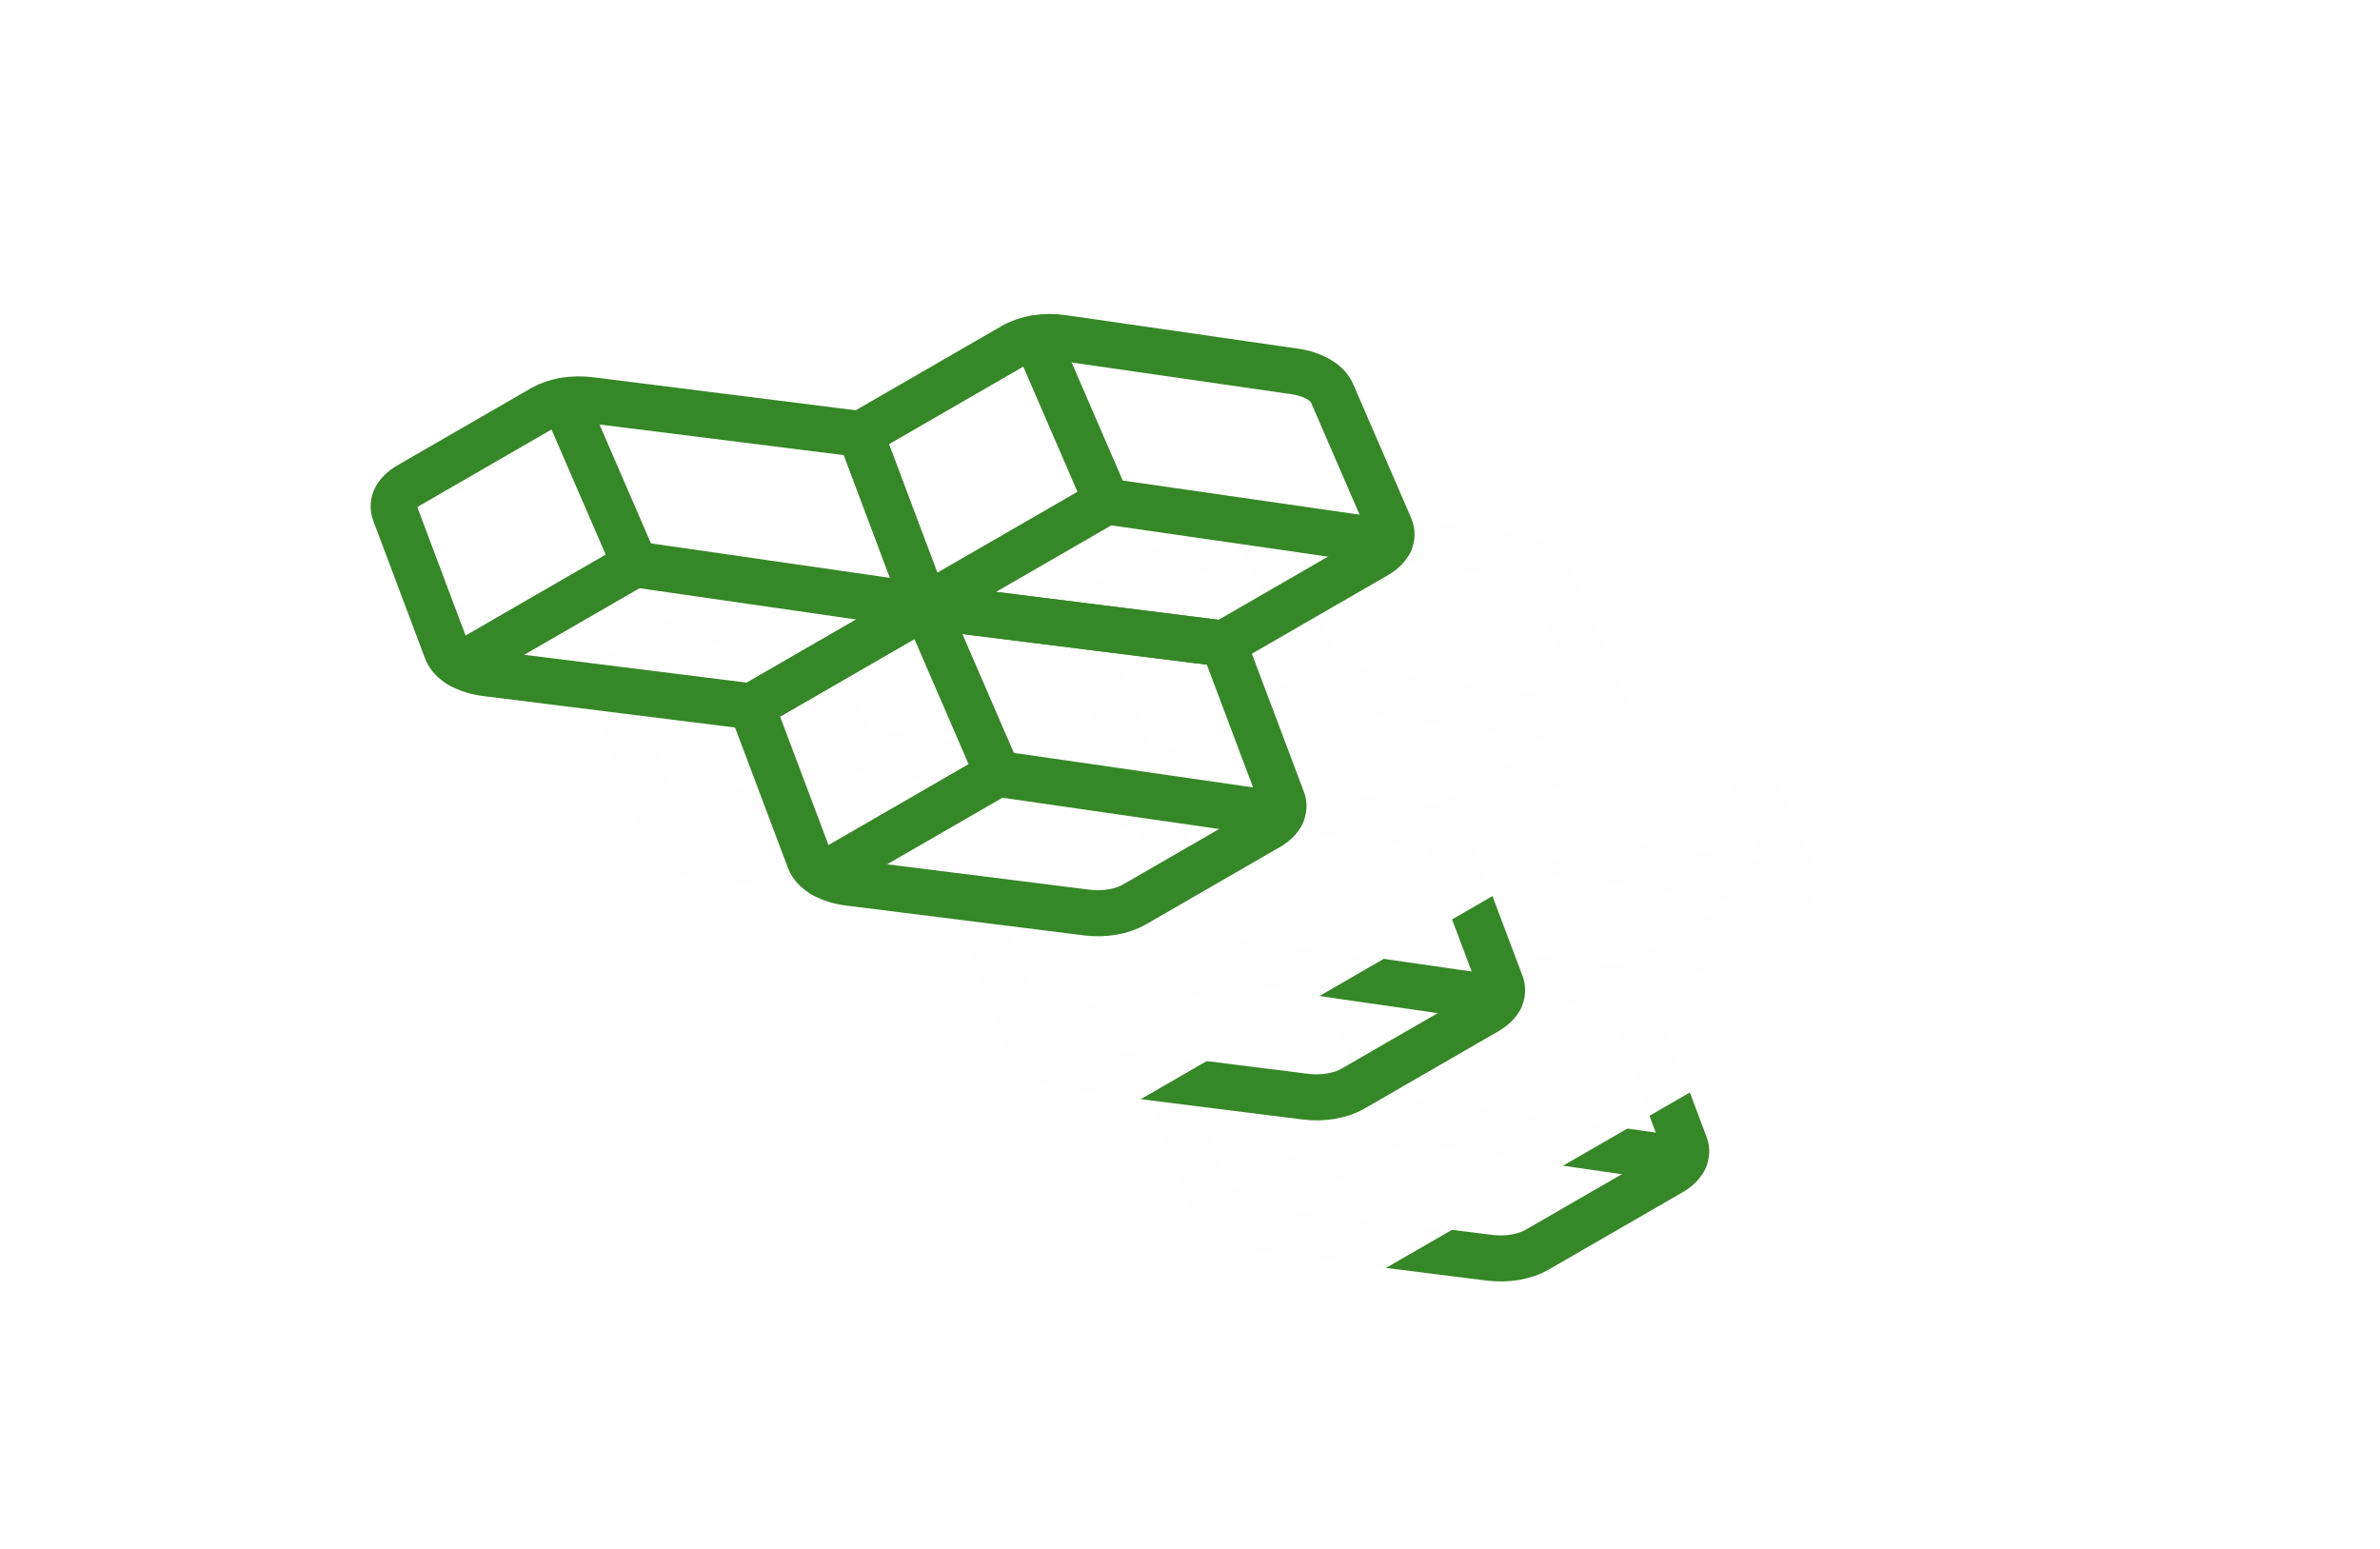
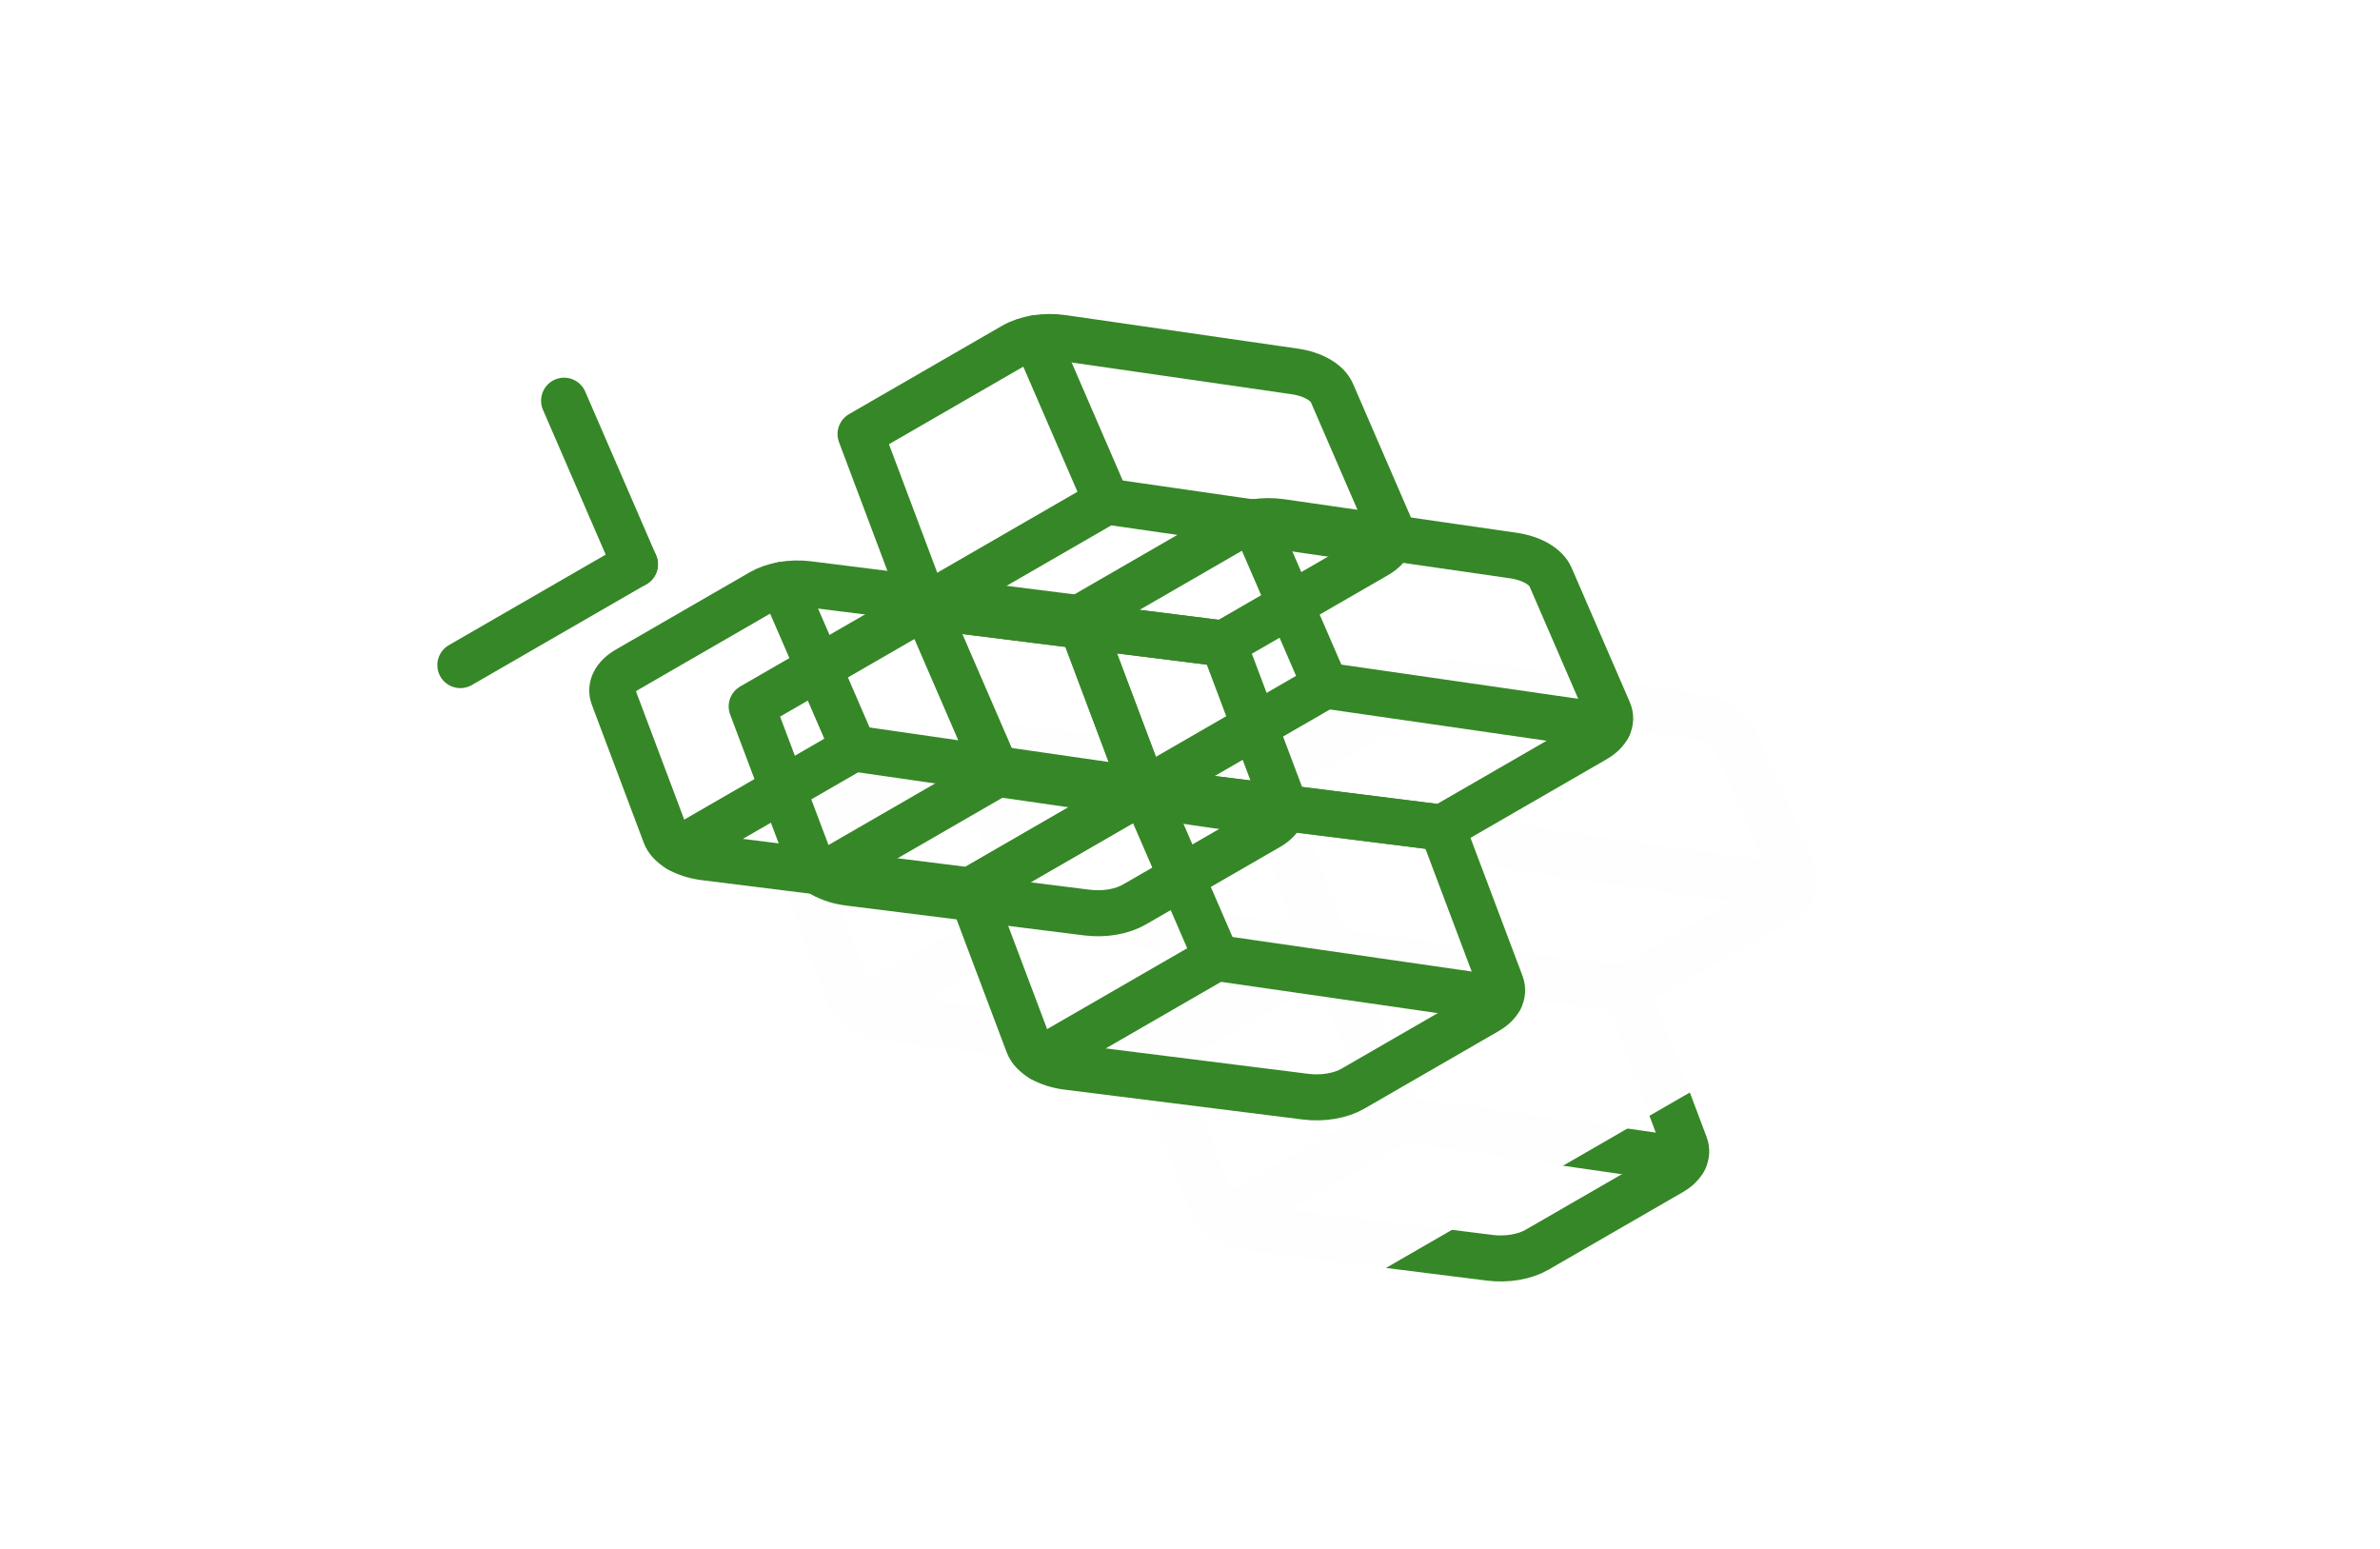
<svg xmlns="http://www.w3.org/2000/svg" width="249" height="162" viewBox="0 0 249 162" fill="none">
  <g filter="url(#filter0_d_337_2516)">
    <rect width="120.373" height="117.415" rx="12.038" transform="matrix(0.866 0.5 -0.866 0.5 143.818 36.114)" fill="white" fill-opacity="0.99" />
  </g>
  <path fill-rule="evenodd" clip-rule="evenodd" d="M187.559 91.252C188.016 92.309 187.479 93.427 186.144 94.197L170.132 103.441L138.936 99.531L132.164 81.522L148.176 72.278C149.51 71.507 151.447 71.197 153.278 71.461L177.577 74.968C179.501 75.246 181.003 76.113 181.484 77.224L187.559 91.252Z" stroke="#368727" stroke-width="4.815" stroke-linecap="round" stroke-linejoin="round" />
-   <path d="M157.92 88.572L138.936 99.531" stroke="#368727" stroke-width="4.815" stroke-linecap="round" stroke-linejoin="round" />
  <path d="M146.53 117.066L138.937 99.531L170.132 103.441L176.3 119.806C176.677 120.835 176.125 121.904 174.833 122.645L160.813 130.739C159.528 131.485 157.677 131.804 155.894 131.586L130.939 128.458C128.884 128.2 127.279 127.273 126.832 126.086L120.775 110.016L138.937 99.531" stroke="#368727" stroke-width="4.815" stroke-linecap="round" stroke-linejoin="round" />
  <path d="M146.529 117.066L128.264 127.611" stroke="#368727" stroke-width="4.815" stroke-linecap="round" stroke-linejoin="round" />
  <path d="M138.935 99.531L120.773 110.016L92.971 106.539C90.915 106.281 89.31 105.354 88.863 104.168L83.444 89.761C83.046 88.73 83.586 87.652 84.877 86.902L98.897 78.808C100.182 78.062 102.033 77.743 103.816 77.961L132.163 81.522L138.935 99.531L108.561 95.147" stroke="#368727" stroke-width="4.815" stroke-linecap="round" stroke-linejoin="round" />
  <path d="M108.562 95.147L101.148 78.031" stroke="#368727" stroke-width="4.815" stroke-linecap="round" stroke-linejoin="round" />
  <path d="M108.561 95.147L90.295 105.692" stroke="#368727" stroke-width="4.815" stroke-linecap="round" stroke-linejoin="round" />
-   <path d="M157.92 88.572L150.523 71.485" stroke="#368727" stroke-width="4.815" stroke-linecap="round" stroke-linejoin="round" />
  <path d="M187.517 92.842L157.919 88.572" stroke="#368727" stroke-width="4.815" stroke-linecap="round" stroke-linejoin="round" />
  <path d="M176.178 121.346L146.529 117.066" stroke="#368727" stroke-width="4.815" stroke-linecap="round" stroke-linejoin="round" />
  <g filter="url(#filter1_d_337_2516)">
    <rect width="120.373" height="117.415" rx="12.038" transform="matrix(0.866 0.5 -0.866 0.5 124.559 19.261)" fill="white" fill-opacity="0.99" />
  </g>
  <path fill-rule="evenodd" clip-rule="evenodd" d="M168.299 74.4C168.757 75.457 168.219 76.575 166.884 77.345L150.872 86.588L119.677 82.679L112.905 64.67L128.917 55.426C130.25 54.655 132.187 54.345 134.018 54.609L158.317 58.116C160.241 58.394 161.743 59.261 162.224 60.372L168.299 74.4Z" stroke="#368727" stroke-width="4.815" stroke-linecap="round" stroke-linejoin="round" />
  <path d="M138.66 71.719L119.676 82.679" stroke="#368727" stroke-width="4.815" stroke-linecap="round" stroke-linejoin="round" />
  <path d="M127.27 100.214L119.677 82.679L150.872 86.588L157.04 102.953C157.417 103.982 156.865 105.051 155.573 105.793L141.553 113.887C140.269 114.633 138.417 114.951 136.635 114.734L111.68 111.605C109.624 111.348 108.019 110.421 107.572 109.234L101.515 93.164L119.677 82.679" stroke="#368727" stroke-width="4.815" stroke-linecap="round" stroke-linejoin="round" />
  <path d="M127.27 100.214L109.004 110.758" stroke="#368727" stroke-width="4.815" stroke-linecap="round" stroke-linejoin="round" />
  <path d="M119.676 82.679L101.513 93.164L73.711 89.687C71.656 89.429 70.05 88.502 69.604 87.316L64.185 72.909C63.786 71.877 64.326 70.799 65.617 70.05L79.637 61.956C80.922 61.21 82.774 60.891 84.556 61.109L112.904 64.67L119.676 82.679L89.302 78.295" stroke="#368727" stroke-width="4.815" stroke-linecap="round" stroke-linejoin="round" />
  <path d="M89.303 78.295L81.889 61.179" stroke="#368727" stroke-width="4.815" stroke-linecap="round" stroke-linejoin="round" />
  <path d="M89.301 78.295L71.035 88.84" stroke="#368727" stroke-width="4.815" stroke-linecap="round" stroke-linejoin="round" />
  <path d="M138.66 71.72L131.264 54.633" stroke="#368727" stroke-width="4.815" stroke-linecap="round" stroke-linejoin="round" />
  <path d="M168.257 75.99L138.66 71.719" stroke="#368727" stroke-width="4.815" stroke-linecap="round" stroke-linejoin="round" />
  <path d="M156.918 104.494L127.269 100.214" stroke="#368727" stroke-width="4.815" stroke-linecap="round" stroke-linejoin="round" />
  <g filter="url(#filter2_d_337_2516)">
-     <rect width="120.373" height="117.415" rx="12.038" transform="matrix(0.866 0.5 -0.866 0.5 101.686 0)" fill="white" fill-opacity="0.99" />
-   </g>
+     </g>
  <path fill-rule="evenodd" clip-rule="evenodd" d="M145.426 55.139C145.884 56.196 145.346 57.314 144.011 58.084L127.999 67.327L96.804 63.418L90.032 45.409L106.043 36.165C107.377 35.394 109.314 35.084 111.145 35.348L135.444 38.855C137.368 39.133 138.87 40 139.351 41.111L145.426 55.139Z" stroke="#368727" stroke-width="4.815" stroke-linecap="round" stroke-linejoin="round" />
  <path d="M115.787 52.459L96.803 63.418" stroke="#368727" stroke-width="4.815" stroke-linecap="round" stroke-linejoin="round" />
  <path d="M104.397 80.953L96.804 63.418L127.999 67.327L134.167 83.692C134.544 84.721 133.992 85.79 132.7 86.532L118.68 94.626C117.396 95.372 115.544 95.69 113.762 95.473L88.807 92.344C86.751 92.087 85.146 91.16 84.699 89.973L78.642 73.903L96.804 63.418" stroke="#368727" stroke-width="4.815" stroke-linecap="round" stroke-linejoin="round" />
  <path d="M104.396 80.953L86.131 91.498" stroke="#368727" stroke-width="4.815" stroke-linecap="round" stroke-linejoin="round" />
-   <path d="M96.802 63.418L78.64 73.903L50.838 70.426C48.782 70.168 47.177 69.241 46.73 68.055L41.312 53.648C40.913 52.616 41.453 51.539 42.744 50.789L56.764 42.695C58.049 41.949 59.901 41.63 61.683 41.848L90.031 45.409L96.802 63.418L66.429 59.034" stroke="#368727" stroke-width="4.815" stroke-linecap="round" stroke-linejoin="round" />
  <path d="M66.43 59.034L59.016 41.918" stroke="#368727" stroke-width="4.815" stroke-linecap="round" stroke-linejoin="round" />
  <path d="M66.428 59.034L48.162 69.579" stroke="#368727" stroke-width="4.815" stroke-linecap="round" stroke-linejoin="round" />
  <path d="M115.787 52.459L108.391 35.372" stroke="#368727" stroke-width="4.815" stroke-linecap="round" stroke-linejoin="round" />
  <path d="M145.384 56.729L115.786 52.459" stroke="#368727" stroke-width="4.815" stroke-linecap="round" stroke-linejoin="round" />
  <path d="M134.045 85.233L104.396 80.953" stroke="#368727" stroke-width="4.815" stroke-linecap="round" stroke-linejoin="round" />
  <defs>
    <filter id="filter0_d_337_2516" x="43.425" y="39.639" width="203.349" height="121.465" filterUnits="userSpaceOnUse" color-interpolation-filters="sRGB">
      <feFlood flood-opacity="0" result="BackgroundImageFix" />
      <feColorMatrix in="SourceAlpha" type="matrix" values="0 0 0 0 0 0 0 0 0 0 0 0 0 0 0 0 0 0 127 0" result="hardAlpha" />
      <feOffset dy="4.815" />
      <feGaussianBlur stdDeviation="2.408" />
      <feColorMatrix type="matrix" values="0 0 0 0 0 0 0 0 0 0 0 0 0 0 0 0 0 0 0.25 0" />
      <feBlend mode="normal" in2="BackgroundImageFix" result="effect1_dropShadow_337_2516" />
      <feBlend mode="normal" in="SourceGraphic" in2="effect1_dropShadow_337_2516" result="shape" />
    </filter>
    <filter id="filter1_d_337_2516" x="24.165" y="22.787" width="203.349" height="121.465" filterUnits="userSpaceOnUse" color-interpolation-filters="sRGB">
      <feFlood flood-opacity="0" result="BackgroundImageFix" />
      <feColorMatrix in="SourceAlpha" type="matrix" values="0 0 0 0 0 0 0 0 0 0 0 0 0 0 0 0 0 0 127 0" result="hardAlpha" />
      <feOffset dy="4.815" />
      <feGaussianBlur stdDeviation="2.408" />
      <feColorMatrix type="matrix" values="0 0 0 0 0 0 0 0 0 0 0 0 0 0 0 0 0 0 0.25 0" />
      <feBlend mode="normal" in2="BackgroundImageFix" result="effect1_dropShadow_337_2516" />
      <feBlend mode="normal" in="SourceGraphic" in2="effect1_dropShadow_337_2516" result="shape" />
    </filter>
    <filter id="filter2_d_337_2516" x="1.292" y="3.526" width="203.349" height="121.465" filterUnits="userSpaceOnUse" color-interpolation-filters="sRGB">
      <feFlood flood-opacity="0" result="BackgroundImageFix" />
      <feColorMatrix in="SourceAlpha" type="matrix" values="0 0 0 0 0 0 0 0 0 0 0 0 0 0 0 0 0 0 127 0" result="hardAlpha" />
      <feOffset dy="4.815" />
      <feGaussianBlur stdDeviation="2.408" />
      <feColorMatrix type="matrix" values="0 0 0 0 0 0 0 0 0 0 0 0 0 0 0 0 0 0 0.25 0" />
      <feBlend mode="normal" in2="BackgroundImageFix" result="effect1_dropShadow_337_2516" />
      <feBlend mode="normal" in="SourceGraphic" in2="effect1_dropShadow_337_2516" result="shape" />
    </filter>
  </defs>
</svg>